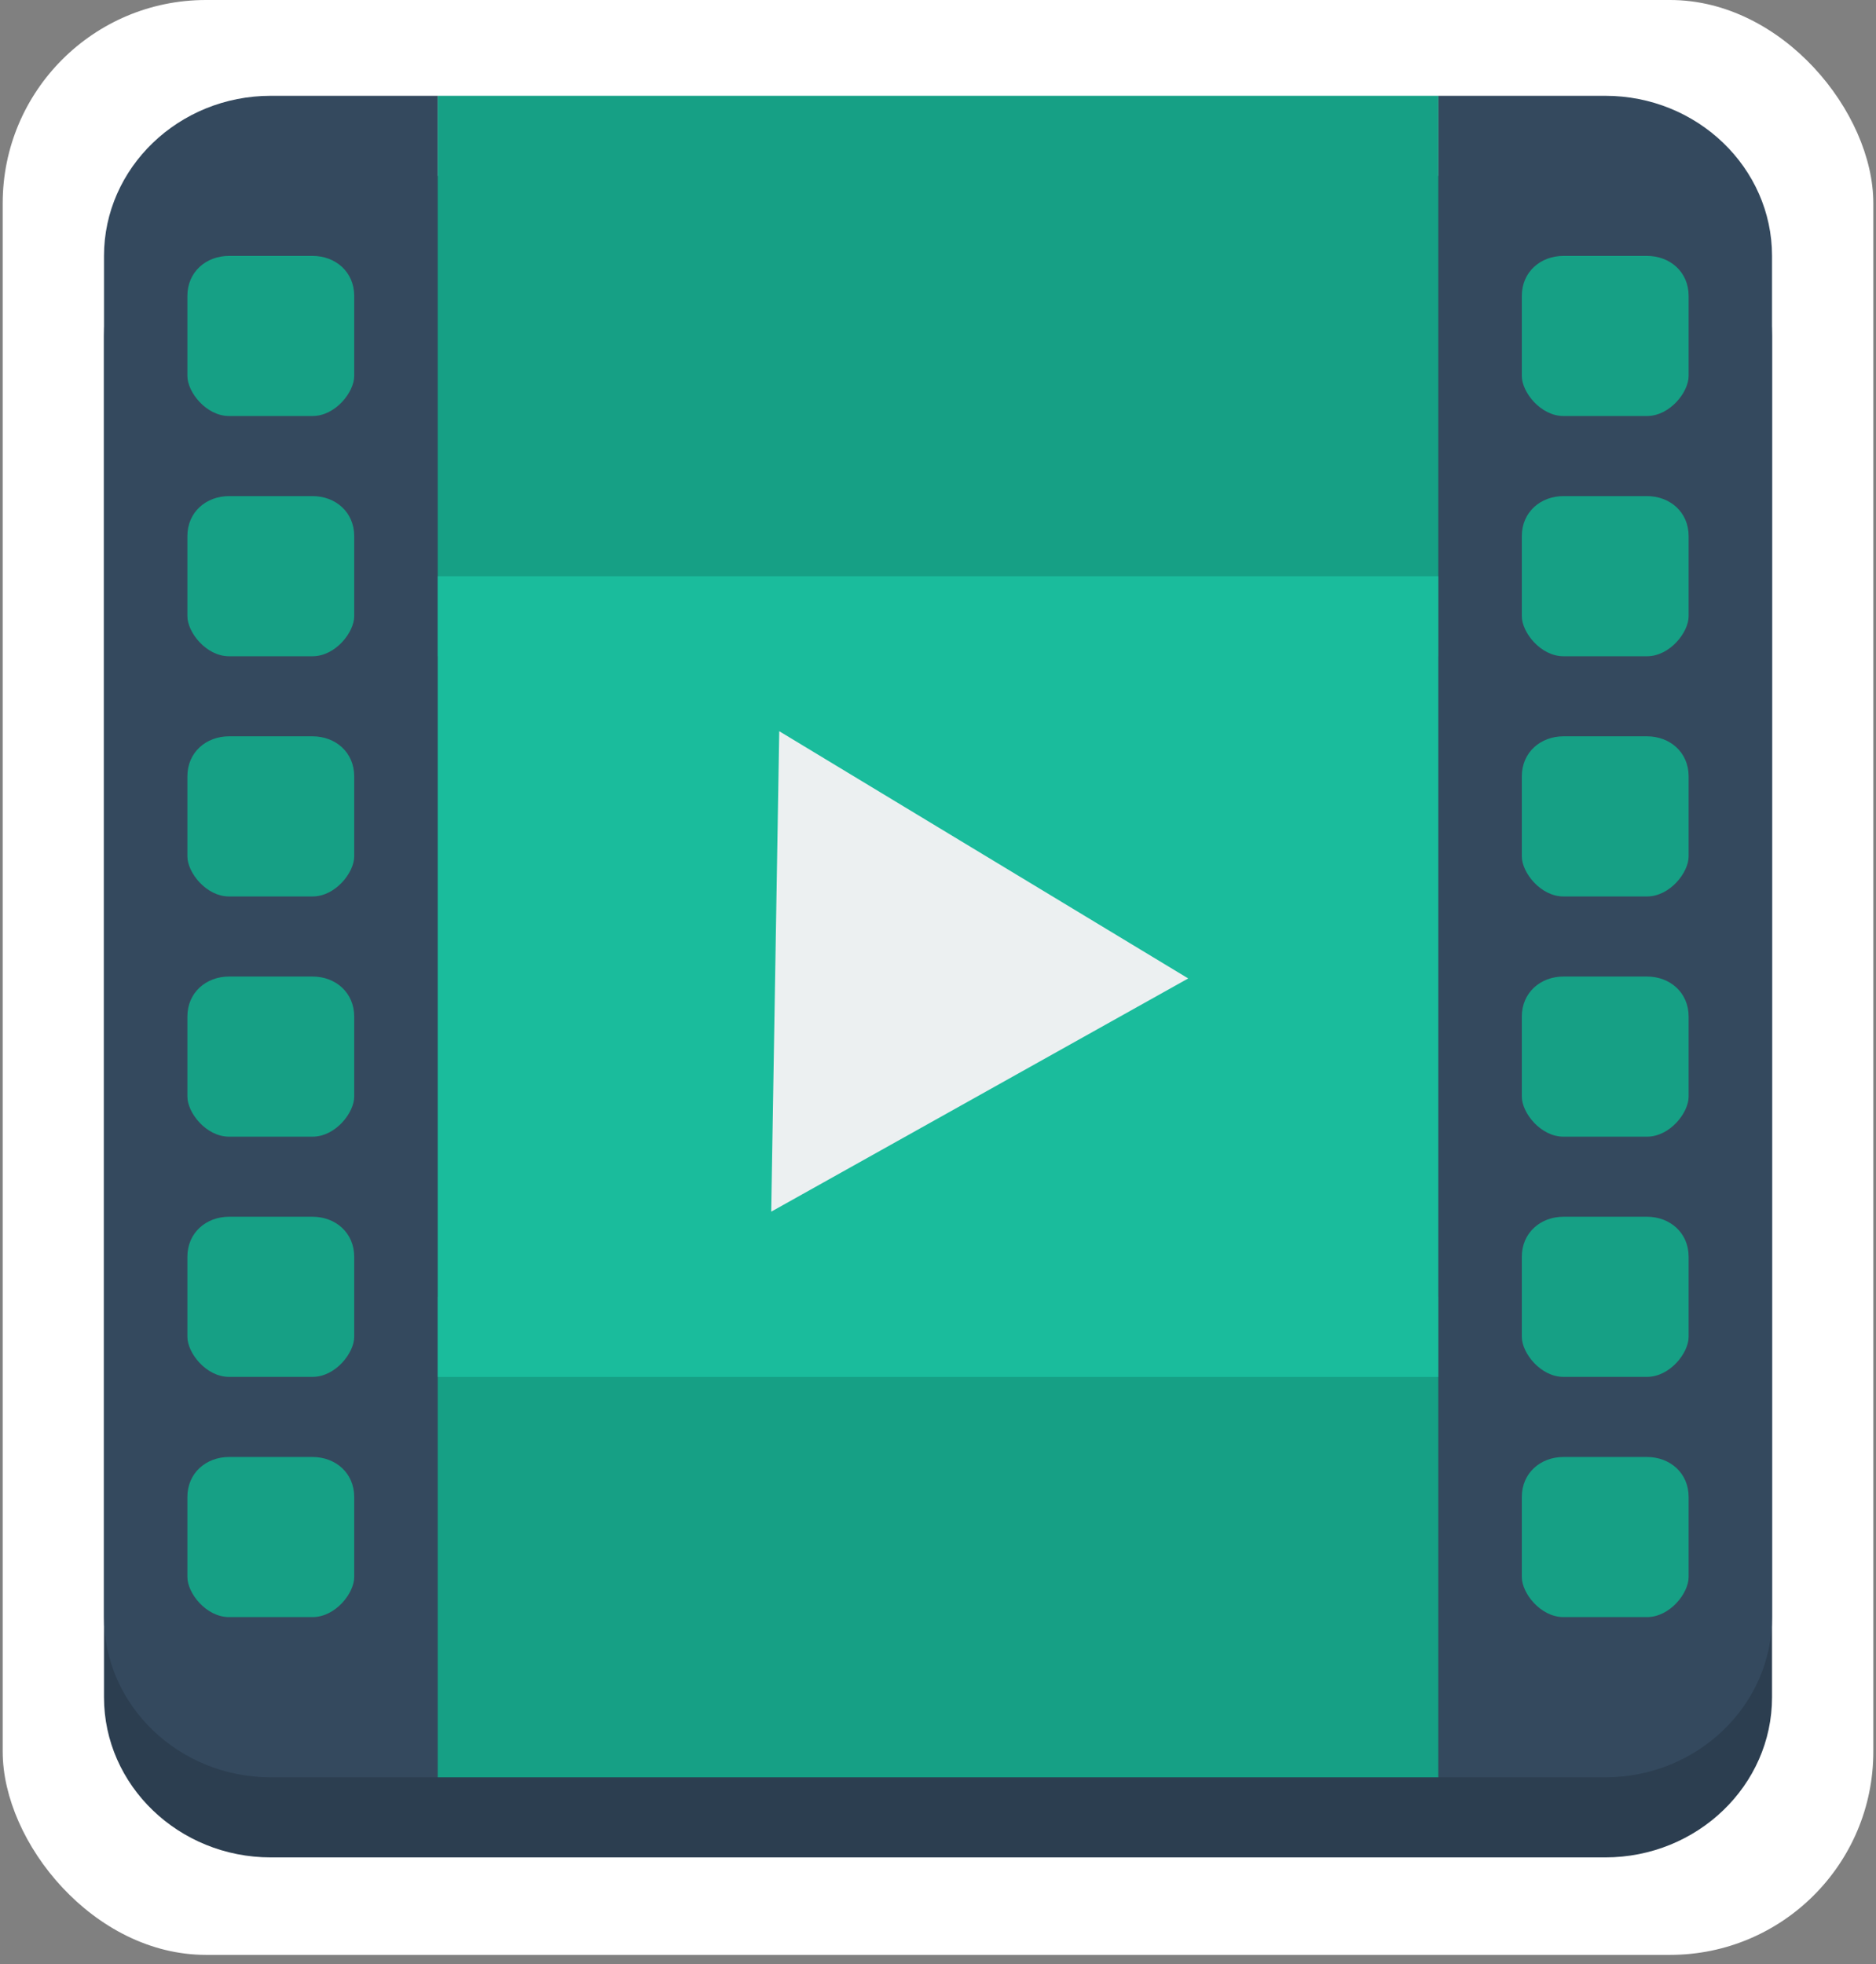
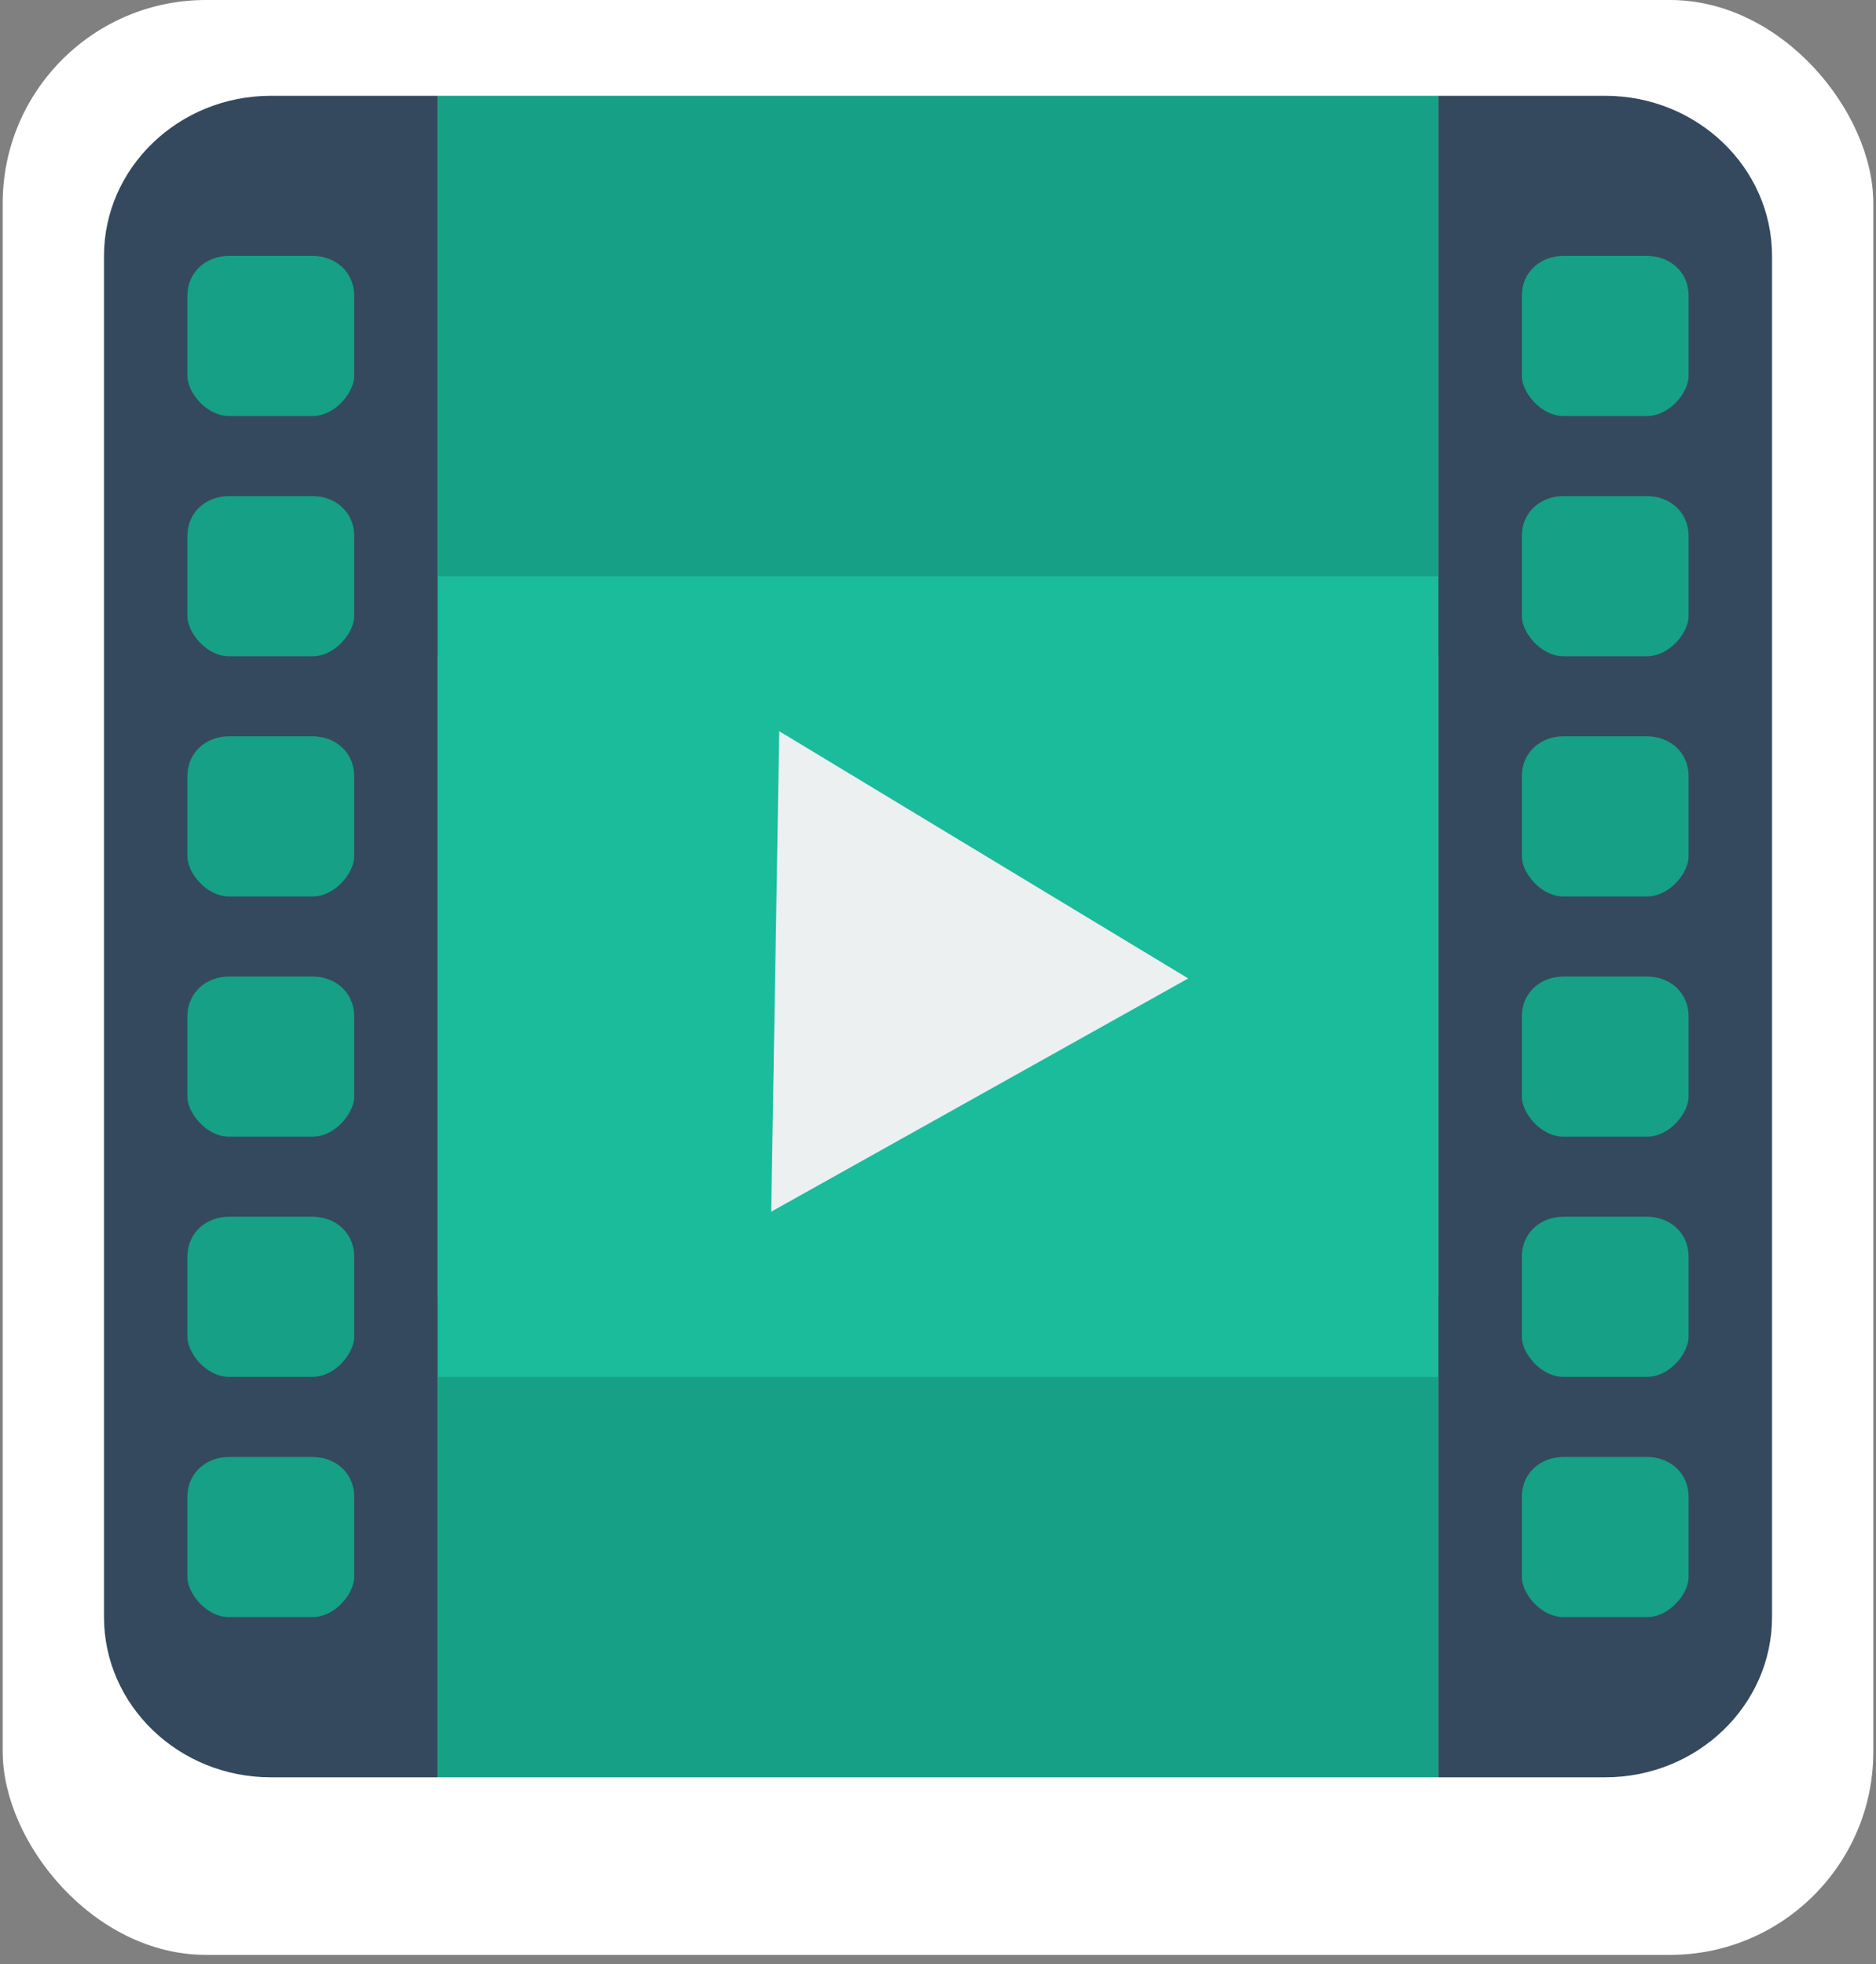
<svg xmlns="http://www.w3.org/2000/svg" width="64" height="67" viewBox="0 0 64 67" fill="none">
  <rect x="0" y="0" width="64" height="67" fill="#808080" stroke="none" />
  <rect x="0.092" width="63.817" height="66.684" rx="6.934" fill="white" />
-   <path d="M9.239 6C6.096 6 3.548 8.458 3.548 11.463V19.657V49.703V57.897C3.548 60.901 6.096 63.359 9.239 63.359H14.929H49.072H54.762C57.906 63.359 60.453 60.901 60.453 57.897V49.703V19.657V11.463C60.453 8.458 57.906 6 54.762 6H49.072H14.929H9.239Z" fill="#2C3E50" />
  <path d="M49.072 44.238H14.929V60.627H49.072V44.238Z" fill="#16A085" />
  <path d="M49.072 3.268H14.929V22.387H49.072V3.268Z" fill="#16A085" />
  <path d="M49.072 19.656H14.929V46.97H49.072V19.656Z" fill="#1ABC9C" />
  <path d="M9.239 3.268C6.096 3.268 3.548 5.726 3.548 8.73V16.925V46.97V55.164C3.548 58.169 6.096 60.627 9.239 60.627H14.929V52.433V11.462V3.268H9.239Z" fill="#34495E" />
  <path d="M54.763 3.268C57.907 3.268 60.453 5.726 60.453 8.73V16.925V46.97V55.164C60.453 58.169 57.907 60.627 54.763 60.627H49.072V52.433V11.462V3.268H54.763Z" fill="#34495E" />
  <path d="M7.816 8.729C7.03 8.729 6.393 9.275 6.393 10.094V12.826C6.393 13.372 7.03 14.191 7.816 14.191H10.661C11.447 14.191 12.084 13.372 12.084 12.826V10.094C12.084 9.275 11.447 8.729 10.661 8.729H7.816ZM7.816 16.923C7.03 16.923 6.393 17.469 6.393 18.288V21.02C6.393 21.566 7.03 22.386 7.816 22.386H10.661C11.447 22.386 12.084 21.566 12.084 21.02V18.288C12.084 17.469 11.447 16.923 10.661 16.923H7.816ZM7.816 25.117C7.03 25.117 6.393 25.663 6.393 26.483V29.214C6.393 29.76 7.03 30.58 7.816 30.58H10.661C11.447 30.58 12.084 29.76 12.084 29.214V26.483C12.084 25.663 11.447 25.117 10.661 25.117H7.816ZM7.816 33.311C7.03 33.311 6.393 33.858 6.393 34.677V37.408C6.393 37.955 7.03 38.774 7.816 38.774H10.661C11.447 38.774 12.084 37.955 12.084 37.408V34.677C12.084 33.858 11.447 33.311 10.661 33.311H7.816ZM7.816 41.505C7.03 41.505 6.393 42.052 6.393 42.871V45.602C6.393 46.149 7.03 46.968 7.816 46.968H10.661C11.447 46.968 12.084 46.149 12.084 45.602V42.871C12.084 42.052 11.447 41.505 10.661 41.505H7.816ZM7.816 49.7C7.03 49.7 6.393 50.246 6.393 51.065V53.797C6.393 54.343 7.03 55.162 7.816 55.162H10.661C11.447 55.162 12.084 54.343 12.084 53.797V51.065C12.084 50.246 11.447 49.7 10.661 49.7H7.816Z" fill="#16A085" />
  <path d="M53.34 8.729C52.555 8.729 51.917 9.275 51.917 10.094V12.826C51.917 13.372 52.555 14.191 53.34 14.191H56.185C56.971 14.191 57.608 13.372 57.608 12.826V10.094C57.608 9.275 56.971 8.729 56.185 8.729H53.34ZM53.34 16.923C52.555 16.923 51.917 17.469 51.917 18.288V21.02C51.917 21.566 52.555 22.386 53.34 22.386H56.185C56.971 22.386 57.608 21.566 57.608 21.02V18.288C57.608 17.469 56.971 16.923 56.185 16.923H53.34ZM53.34 25.117C52.555 25.117 51.917 25.663 51.917 26.483V29.214C51.917 29.76 52.555 30.58 53.34 30.58H56.185C56.971 30.58 57.608 29.76 57.608 29.214V26.483C57.608 25.663 56.971 25.117 56.185 25.117H53.34ZM53.34 33.311C52.555 33.311 51.917 33.858 51.917 34.677V37.408C51.917 37.955 52.555 38.774 53.34 38.774H56.185C56.971 38.774 57.608 37.955 57.608 37.408V34.677C57.608 33.858 56.971 33.311 56.185 33.311H53.34ZM53.34 41.505C52.555 41.505 51.917 42.052 51.917 42.871V45.602C51.917 46.149 52.555 46.968 53.34 46.968H56.185C56.971 46.968 57.608 46.149 57.608 45.602V42.871C57.608 42.052 56.971 41.505 56.185 41.505H53.34ZM53.34 49.7C52.555 49.7 51.917 50.246 51.917 51.065V53.797C51.917 54.343 52.555 55.162 53.34 55.162H56.185C56.971 55.162 57.608 54.343 57.608 53.797V51.065C57.608 50.246 56.971 49.7 56.185 49.7H53.34Z" fill="#16A085" />
  <path d="M26.31 41.332L26.584 24.943L40.536 33.376L26.31 41.332Z" fill="#ECF0F1" />
</svg>